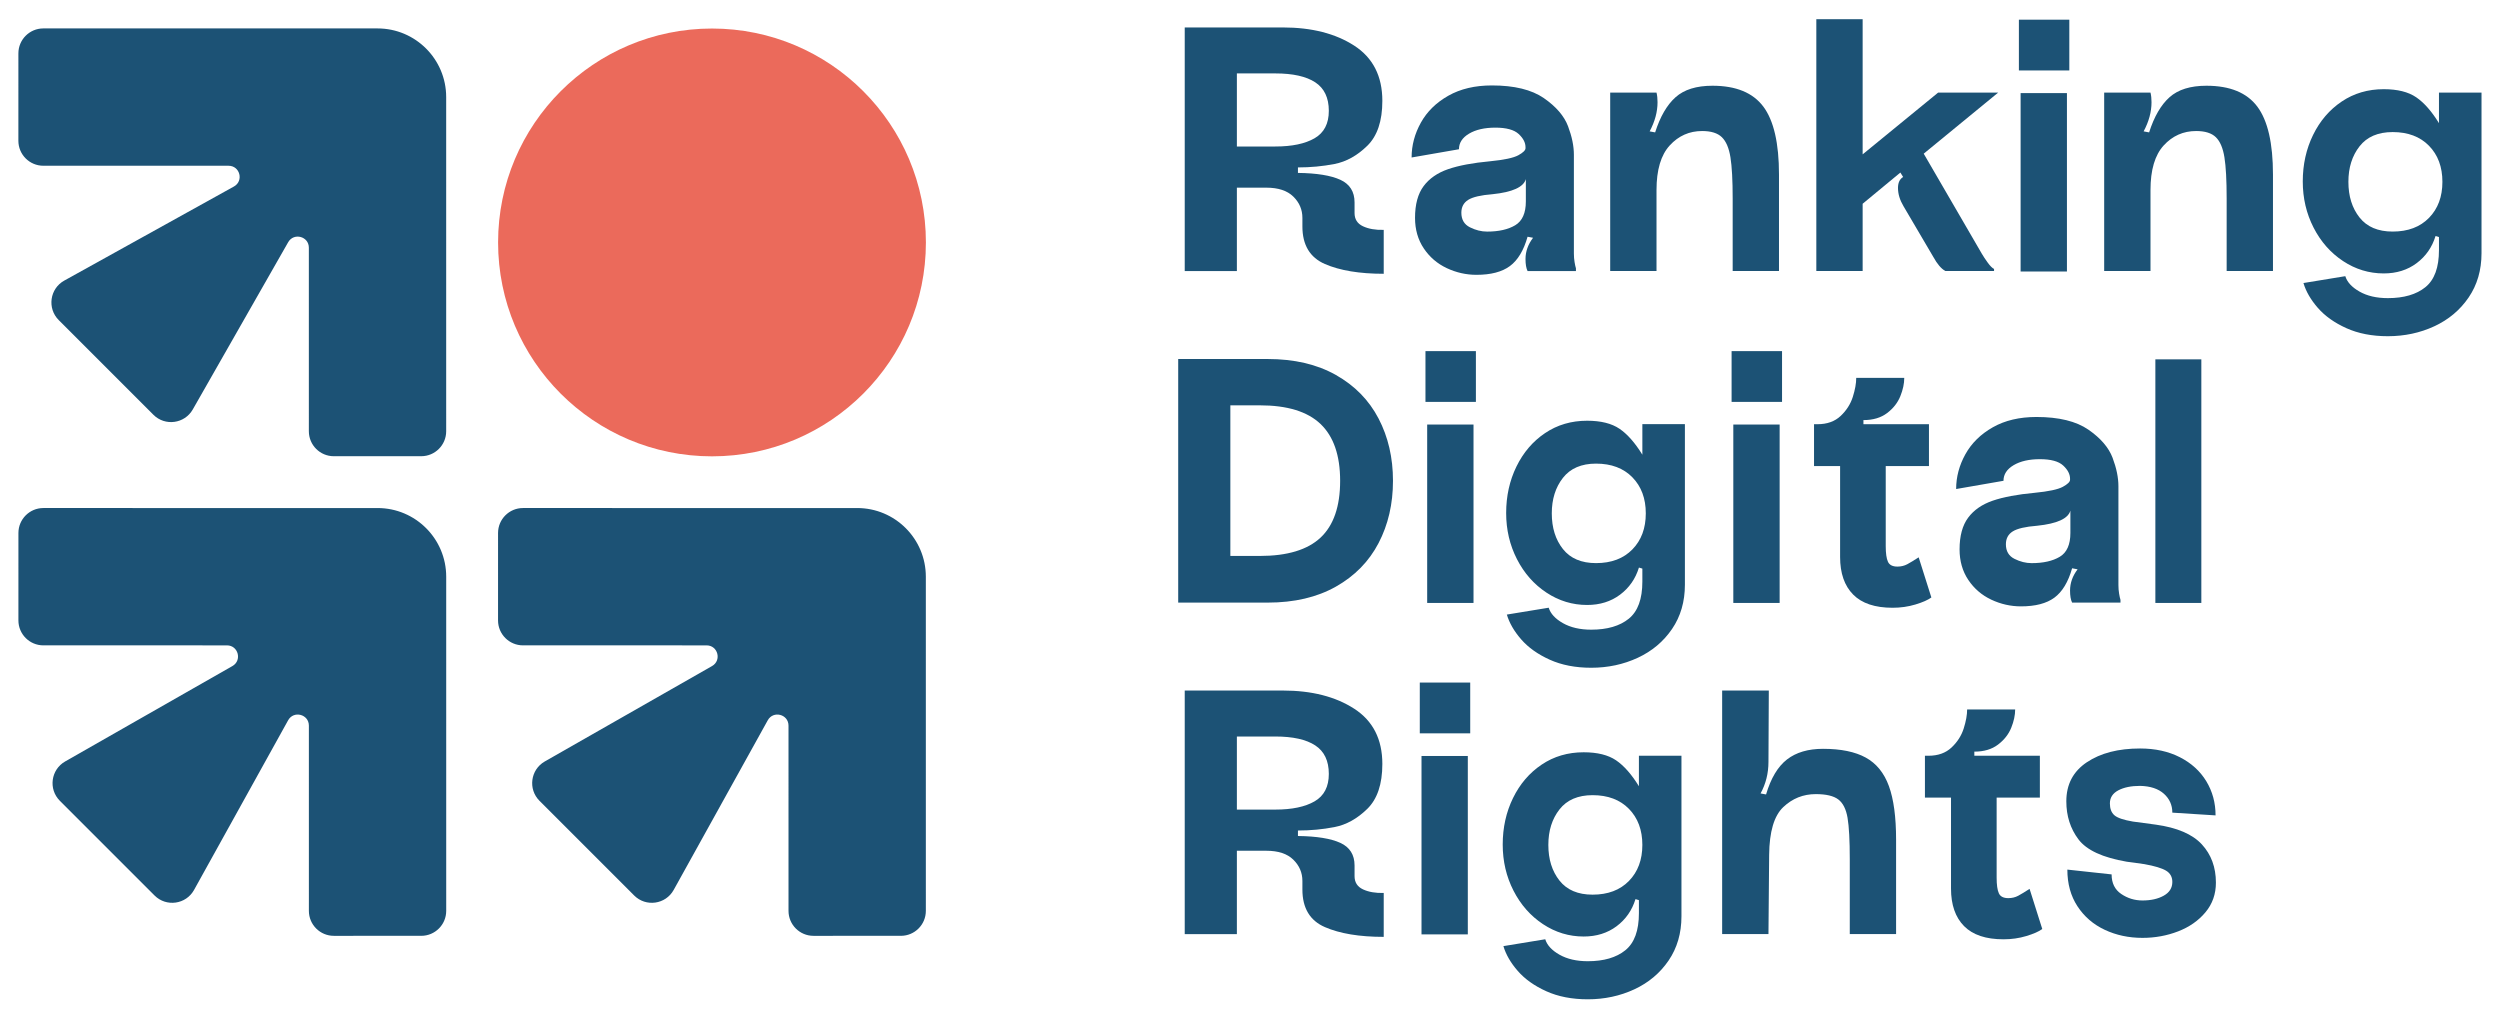
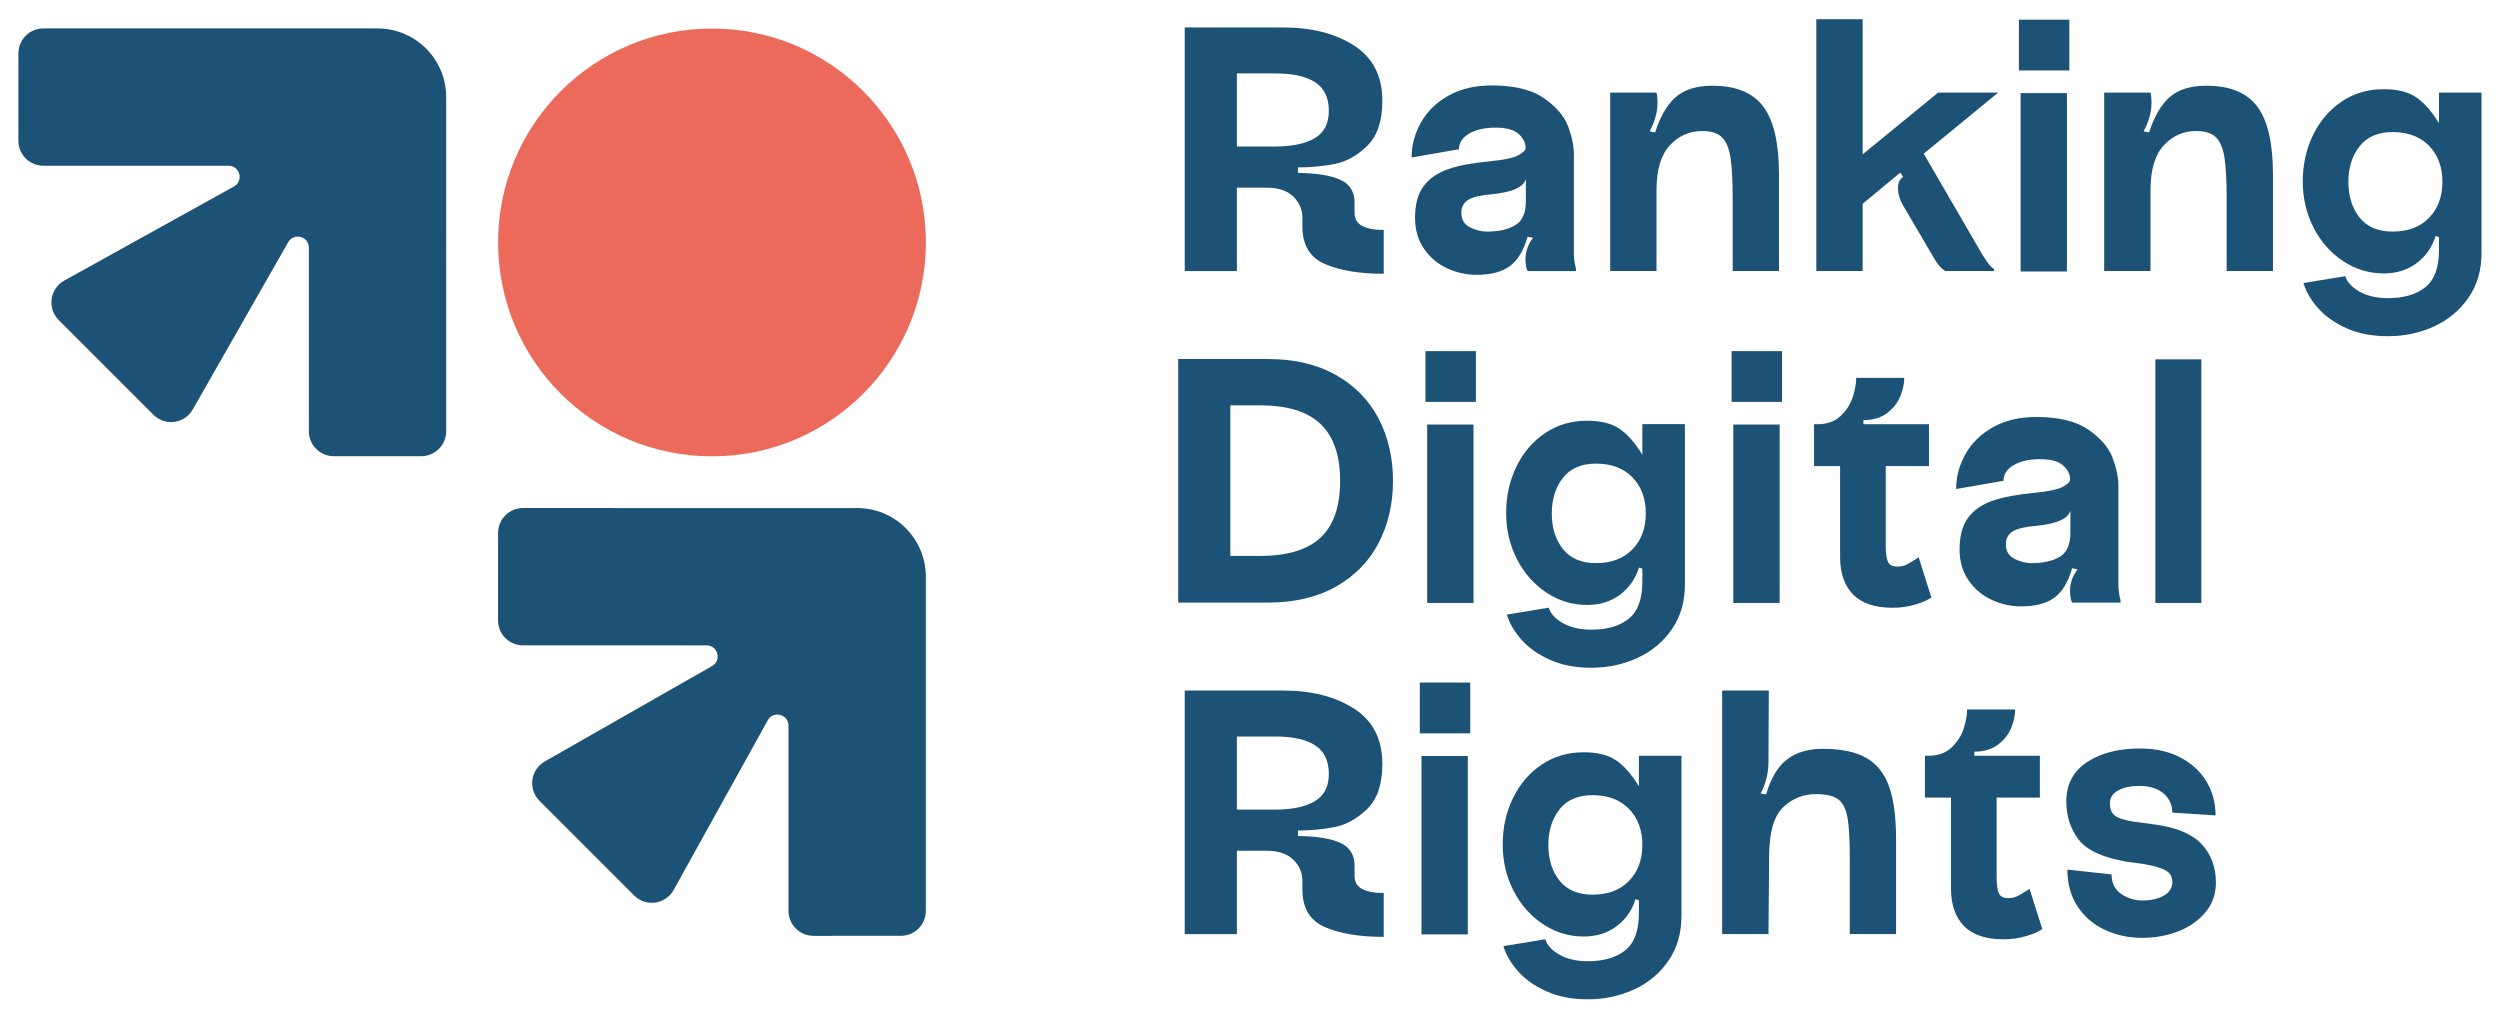
<svg xmlns="http://www.w3.org/2000/svg" xmlns:ns1="http://www.serif.com/" width="100%" height="100%" viewBox="0 0 1350 550" xml:space="preserve" style="fill-rule:evenodd;clip-rule:evenodd;stroke-linejoin:round;stroke-miterlimit:2;">
  <g transform="matrix(1,0,0,1,-1558,0)">
    <g id="Logo-blue" ns1:id="Logo blue" transform="matrix(1,0,0,1,-0.333,0)">
      <rect x="1558.33" y="0" width="1350" height="550" style="fill:none;" />
      <g transform="matrix(1,0,0,1,-74.19,-28.516)">
        <g transform="matrix(1.091,0,0,1.091,1836.4,533.865)">
-           <path d="M0,-211.74L-165.395,-211.744C-172.22,-211.744 -177.754,-206.212 -177.754,-199.387L-177.76,-156.13C-177.761,-149.304 -172.227,-143.77 -165.402,-143.77L-74.546,-143.767C-68.928,-143.766 -66.953,-136.316 -71.833,-133.532L-154.627,-86.306C-161.709,-82.266 -163.007,-72.597 -157.242,-66.832L-110.376,-19.966C-104.567,-14.157 -94.813,-15.527 -90.829,-22.711L-44.257,-106.692C-41.515,-111.636 -33.991,-109.69 -33.991,-104.036L-33.988,-12.356C-33.987,-5.53 -28.453,0.004 -21.627,0.003L21.63,-0.003C28.455,-0.004 33.987,-5.537 33.987,-12.362L33.983,-177.757C33.982,-196.525 18.768,-211.74 0,-211.74" style="fill:rgb(28,82,117);fill-rule:nonzero;" />
-         </g>
+           </g>
        <g transform="matrix(1.091,0,0,1.091,1873.46,237.798)">
          <path d="M0,-143.774L0.004,21.621C0.004,28.446 -5.528,33.979 -12.353,33.98L-55.61,33.986C-62.436,33.987 -67.97,28.453 -67.97,21.627L-67.973,-69.228C-67.974,-74.846 -75.424,-76.821 -78.207,-71.941L-125.434,10.853C-129.474,17.935 -139.143,19.233 -144.908,13.468L-191.774,-33.398C-197.583,-39.206 -196.213,-48.961 -189.029,-52.945L-105.048,-99.517C-100.104,-102.259 -102.05,-109.783 -107.704,-109.783L-199.384,-109.786C-206.21,-109.787 -211.743,-115.321 -211.743,-122.147L-211.737,-165.404C-211.736,-172.229 -206.203,-177.761 -199.378,-177.761L-33.983,-177.757C-15.215,-177.756 0,-162.542 0,-143.774" style="fill:rgb(28,82,117);fill-rule:nonzero;" />
        </g>
        <g transform="matrix(1.091,0,0,1.091,2095.4,533.864)">
          <path d="M0,-211.739L-165.395,-211.743C-172.22,-211.743 -177.753,-206.211 -177.754,-199.386L-177.76,-156.129C-177.761,-149.303 -172.227,-143.769 -165.402,-143.769L-74.546,-143.766C-68.928,-143.765 -66.953,-136.315 -71.833,-133.531L-154.627,-86.305C-161.709,-82.265 -163.007,-72.596 -157.242,-66.831L-110.376,-19.965C-104.568,-14.156 -94.813,-15.526 -90.829,-22.71L-44.257,-106.691C-41.515,-111.635 -33.991,-109.689 -33.991,-104.035L-33.988,-12.355C-33.987,-5.529 -28.453,0.004 -21.627,0.004L21.63,-0.002C28.455,-0.003 33.987,-5.536 33.987,-12.361L33.983,-177.756C33.982,-196.524 18.768,-211.739 0,-211.739" style="fill:rgb(28,82,117);fill-rule:nonzero;" />
        </g>
        <g transform="matrix(0,-1.091,-1.091,0,2017,43.922)">
          <path d="M-105.873,-105.873C-47.401,-105.873 -0.001,-58.472 -0.001,-0.001C-0.001,58.472 -47.401,105.873 -105.873,105.873C-164.345,105.873 -211.746,58.472 -211.746,-0.001C-211.746,-58.472 -164.345,-105.873 -105.873,-105.873" style="fill:rgb(235,106,91);fill-rule:nonzero;" />
        </g>
        <g transform="matrix(1.091,0,0,1.091,2342.4,116.519)">
          <path d="M0,-12.228C4.698,-14.945 7.046,-19.471 7.046,-25.812C7.046,-32.265 4.811,-36.963 0.34,-39.907C-4.134,-42.849 -10.727,-44.323 -19.442,-44.323L-38.463,-44.323L-38.463,-8.152L-19.442,-8.152C-11.181,-8.152 -4.698,-9.511 0,-12.228M23.945,31.329C26.715,32.633 30.141,33.226 34.219,33.113L34.219,54.849C22.216,54.849 12.509,53.235 5.094,50.01C-2.32,46.782 -6.03,40.584 -6.03,31.414L-6.03,27.168C-6.03,23.094 -7.528,19.585 -10.529,16.641C-13.529,13.697 -17.972,12.225 -23.86,12.225L-38.463,12.225L-38.463,53.49L-64.275,53.49L-64.275,-67.077L-15.708,-67.077C-1.442,-67.077 10.33,-64.077 19.612,-58.077C28.894,-52.076 33.538,-42.964 33.538,-30.737C33.538,-20.775 31.048,-13.358 26.067,-8.492C21.082,-3.623 15.68,-0.622 9.849,0.508C4.017,1.642 -2.012,2.207 -8.237,2.207L-8.237,4.924C1.045,5.037 8.038,6.171 12.736,8.319C17.433,10.472 19.782,14.207 19.782,19.527L19.782,24.791C19.782,27.848 21.167,30.029 23.945,31.329" style="fill:rgb(28,82,117);fill-rule:nonzero;" />
        </g>
        <g transform="matrix(1.091,0,0,1.091,2450.74,101.424)">
          <path d="M0,44.661C3.507,42.567 5.264,38.631 5.264,32.859L5.264,21.82C4.131,25.784 -1.357,28.273 -11.205,29.293C-16.98,29.746 -21.001,30.68 -23.265,32.093C-25.528,33.51 -26.659,35.634 -26.659,38.461C-26.659,41.859 -25.245,44.264 -22.414,45.68C-19.587,47.097 -16.757,47.802 -13.923,47.802C-8.152,47.802 -3.511,46.757 0,44.661M-33.878,65.887C-38.576,63.68 -42.367,60.426 -45.254,56.123C-48.141,51.822 -49.587,46.783 -49.587,41.009C-49.587,34.331 -48.17,29.096 -45.339,25.302C-42.512,21.51 -38.463,18.707 -33.198,16.895C-27.934,15.087 -21.001,13.783 -12.396,12.99C-5.491,12.311 -0.847,11.321 1.531,10.019C3.908,8.719 5.094,7.557 5.094,6.537L5.094,6.028C5.094,3.765 3.961,1.586 1.701,-0.51C-0.567,-2.603 -4.414,-3.652 -9.849,-3.652C-15.17,-3.652 -19.502,-2.658 -22.839,-0.68C-26.18,1.302 -27.849,3.878 -27.849,7.047L-51.284,11.123C-51.284,5.123 -49.753,-0.621 -46.699,-6.114C-43.642,-11.604 -39.115,-16.048 -33.113,-19.443C-27.115,-22.841 -19.927,-24.538 -11.546,-24.538C-0.453,-24.538 8.123,-22.442 14.181,-18.255C20.236,-14.066 24.225,-9.425 26.152,-4.331C28.076,0.764 29.039,5.463 29.039,9.764L29.039,58.67C29.039,60.142 29.149,61.556 29.379,62.915C29.603,64.273 29.829,65.294 30.056,65.972L30.056,67.33L6.115,67.33C5.434,65.972 5.094,63.993 5.094,61.388C5.094,57.652 6.338,54.143 8.832,50.859L6.115,50.349C4.187,57.142 1.275,61.981 -2.632,64.868C-6.536,67.756 -12.056,69.199 -19.187,69.199C-24.281,69.199 -29.181,68.094 -33.878,65.887" style="fill:rgb(28,82,117);fill-rule:nonzero;" />
        </g>
        <g transform="matrix(1.091,0,0,1.091,2527.04,171.154)">
          <path d="M0,-84.906C0.34,-83.547 0.507,-81.962 0.507,-80.152C0.507,-75.397 -0.794,-70.583 -3.397,-65.717L-0.68,-65.209C1.807,-73.019 5.179,-78.82 9.423,-82.614C13.668,-86.406 19.754,-88.303 27.679,-88.303C39.338,-88.303 47.744,-84.848 52.896,-77.945C58.047,-71.038 60.622,-59.829 60.622,-44.321L60.622,3.397L37.697,3.397L37.697,-32.434C37.697,-41.491 37.329,-48.312 36.592,-52.896C35.855,-57.482 34.442,-60.793 32.348,-62.83C30.251,-64.869 26.999,-65.887 22.584,-65.887C16.243,-65.887 10.894,-63.51 6.536,-58.756C2.179,-54 0,-46.64 0,-36.68L0,3.397L-22.925,3.397L-22.925,-84.906L0,-84.906Z" style="fill:rgb(28,82,117);fill-rule:nonzero;" />
        </g>
        <g transform="matrix(1.091,0,0,1.091,2638.35,174.858)">
          <path d="M0,-124.643L0,-57.736L37.361,-88.302L67.077,-88.302L30.229,-58.076L58.929,-8.66C59.719,-7.301 60.711,-5.799 61.897,-4.161C63.088,-2.518 64.133,-1.47 65.04,-1.018L65.04,0L40.928,0C38.888,-1.13 36.907,-3.452 34.984,-6.963L20.211,-32.094C18.397,-35.152 17.494,-38.149 17.494,-41.095C17.494,-43.697 18.34,-45.51 20.041,-46.529L18.68,-48.736L0,-33.283L0,0L-22.925,0L-22.925,-124.643L0,-124.643Z" style="fill:rgb(28,82,117);fill-rule:nonzero;" />
        </g>
        <g transform="matrix(1.091,0,0,1.091,1260.5,-678.694)">
          <path d="M1364.04,782.607L1341.11,782.607L1341.11,694.304L1364.04,694.304L1364.04,782.607ZM1365.22,683.096L1340.26,683.096L1340.26,657.964L1365.22,657.964L1365.22,683.096Z" style="fill:rgb(28,82,117);fill-rule:nonzero;" />
        </g>
        <g transform="matrix(1.091,0,0,1.091,2793.79,171.154)">
          <path d="M0,-84.906C0.34,-83.547 0.507,-81.962 0.507,-80.152C0.507,-75.397 -0.794,-70.583 -3.397,-65.717L-0.68,-65.209C1.807,-73.019 5.179,-78.82 9.423,-82.614C13.668,-86.406 19.754,-88.303 27.679,-88.303C39.338,-88.303 47.744,-84.848 52.896,-77.945C58.047,-71.038 60.622,-59.829 60.622,-44.321L60.622,3.397L37.697,3.397L37.697,-32.434C37.697,-41.491 37.329,-48.312 36.592,-52.896C35.855,-57.482 34.442,-60.793 32.348,-62.83C30.251,-64.869 26.999,-65.887 22.584,-65.887C16.243,-65.887 10.894,-63.51 6.536,-58.756C2.179,-54 0,-46.64 0,-36.68L0,3.397L-22.925,3.397L-22.925,-84.906L0,-84.906Z" style="fill:rgb(28,82,117);fill-rule:nonzero;" />
        </g>
        <g transform="matrix(1.091,0,0,1.091,2906.68,140.78)">
          <path d="M0,4.756C3.677,9.399 9.14,11.717 16.385,11.717C23.97,11.717 29.971,9.454 34.385,4.924C38.803,0.399 41.01,-5.544 41.01,-12.906C41.01,-20.262 38.803,-26.207 34.385,-30.736C29.971,-35.262 23.97,-37.528 16.385,-37.528C9.14,-37.528 3.677,-35.177 0,-30.481C-3.681,-25.782 -5.52,-19.924 -5.52,-12.906C-5.52,-5.773 -3.681,0.115 0,4.756M-23.01,-36.086C-19.616,-43.047 -14.89,-48.566 -8.832,-52.642C-2.777,-56.718 4.159,-58.755 11.971,-58.755C18.762,-58.755 24.111,-57.423 28.019,-54.764C31.923,-52.104 35.685,-47.828 39.309,-41.943L39.309,-57.056L60.367,-57.056L60.367,22.416C60.367,30.795 58.245,38.094 54.001,44.322C49.753,50.547 44.092,55.301 37.017,58.587C29.943,61.869 22.273,63.511 14.008,63.511C6.196,63.511 -0.652,62.179 -6.54,59.52C-12.428,56.86 -17.125,53.519 -20.633,49.502C-24.143,45.481 -26.52,41.377 -27.764,37.189L-7.05,33.793C-6.143,36.736 -3.794,39.283 0,41.435C3.791,43.584 8.46,44.662 14.008,44.662C21.933,44.662 28.129,42.848 32.603,39.228C37.074,35.604 39.309,29.493 39.309,20.888L39.309,14.435L37.612,13.924C35.916,19.474 32.798,23.945 28.274,27.34C23.743,30.736 18.308,32.435 11.971,32.435C4.726,32.435 -1.984,30.398 -8.152,26.322C-14.323,22.246 -19.191,16.727 -22.755,9.765C-26.322,2.802 -28.104,-4.809 -28.104,-13.074C-28.104,-21.451 -26.407,-29.123 -23.01,-36.086" style="fill:rgb(28,82,117);fill-rule:nonzero;" />
        </g>
        <g transform="matrix(1.091,0,0,1.091,2345.64,257.492)">
          <path d="M0,56.208C6.451,50.154 9.679,40.785 9.679,28.104C9.679,15.538 6.451,6.171 0,-0C-6.455,-6.169 -16.473,-9.255 -30.056,-9.255L-44.662,-9.255L-44.662,65.293L-30.056,65.293C-16.473,65.293 -6.455,62.266 0,56.208M-70.474,-32.18L-26.152,-32.18C-13.019,-32.18 -1.782,-29.547 7.557,-24.283C16.895,-19.019 23.945,-11.829 28.699,-2.717C33.453,6.396 35.831,16.67 35.831,28.104C35.831,39.54 33.453,49.813 28.699,58.925C23.945,68.039 16.895,75.227 7.557,80.491C-1.782,85.756 -13.019,88.388 -26.152,88.388L-70.474,88.388L-70.474,-32.18Z" style="fill:rgb(28,82,117);fill-rule:nonzero;" />
        </g>
        <g transform="matrix(1.091,0,0,1.091,1260.5,-320.627)">
          <path d="M1070.32,618.454L1047.39,618.454L1047.39,530.151L1070.32,530.151L1070.32,618.454ZM1071.5,518.943L1046.54,518.943L1046.54,493.811L1071.5,493.811L1071.5,518.943Z" style="fill:rgb(28,82,117);fill-rule:nonzero;" />
        </g>
        <g transform="matrix(1.091,0,0,1.091,2476.51,319.813)">
          <path d="M0,4.756C3.677,9.399 9.14,11.717 16.385,11.717C23.97,11.717 29.971,9.454 34.385,4.924C38.803,0.399 41.01,-5.544 41.01,-12.906C41.01,-20.262 38.803,-26.207 34.385,-30.736C29.971,-35.262 23.97,-37.527 16.385,-37.527C9.14,-37.527 3.677,-35.177 0,-30.481C-3.681,-25.782 -5.519,-19.924 -5.519,-12.906C-5.519,-5.773 -3.681,0.115 0,4.756M-23.01,-36.086C-19.616,-43.047 -14.89,-48.566 -8.832,-52.642C-2.777,-56.718 4.159,-58.755 11.971,-58.755C18.762,-58.755 24.111,-57.423 28.019,-54.764C31.923,-52.104 35.685,-47.828 39.309,-41.943L39.309,-57.056L60.367,-57.056L60.367,22.416C60.367,30.795 58.245,38.094 54.001,44.322C49.753,50.547 44.092,55.301 37.017,58.587C29.943,61.869 22.273,63.511 14.008,63.511C6.196,63.511 -0.652,62.179 -6.54,59.52C-12.428,56.86 -17.125,53.519 -20.632,49.502C-24.143,45.481 -26.52,41.377 -27.764,37.189L-7.05,33.793C-6.143,36.736 -3.794,39.283 0,41.435C3.791,43.584 8.46,44.662 14.008,44.662C21.933,44.662 28.129,42.849 32.603,39.228C37.074,35.604 39.309,29.493 39.309,20.888L39.309,14.435L37.613,13.924C35.916,19.474 32.798,23.945 28.274,27.341C23.743,30.736 18.308,32.435 11.971,32.435C4.726,32.435 -1.984,30.398 -8.152,26.322C-14.323,22.246 -19.191,16.727 -22.755,9.765C-26.322,2.802 -28.104,-4.809 -28.104,-13.074C-28.104,-21.451 -26.407,-29.122 -23.01,-36.086" style="fill:rgb(28,82,117);fill-rule:nonzero;" />
        </g>
        <g transform="matrix(1.091,0,0,1.091,1260.5,-320.627)">
          <path d="M1221.84,618.454L1198.91,618.454L1198.91,530.151L1221.84,530.151L1221.84,618.454ZM1223.03,518.943L1198.06,518.943L1198.06,493.811L1223.03,493.811L1223.03,518.943Z" style="fill:rgb(28,82,117);fill-rule:nonzero;" />
        </g>
        <g transform="matrix(1.091,0,0,1.091,2633.22,239.713)">
          <path d="M0,100.698C-4.304,96.342 -6.455,90.143 -6.455,82.104L-6.455,37.104L-19.361,37.104L-19.361,16.386L-17.66,16.386C-12.906,16.386 -9.087,15.027 -6.2,12.31C-3.312,9.593 -1.304,6.451 -0.17,2.885C0.96,-0.681 1.527,-3.823 1.527,-6.538L25.302,-6.538C25.302,-3.708 24.65,-0.681 23.35,2.547C22.046,5.772 19.867,8.548 16.81,10.867C13.753,13.189 9.849,14.347 5.094,14.347L5.094,16.386L37.527,16.386L37.527,37.104L16.13,37.104L16.13,76.67C16.13,80.294 16.498,82.896 17.235,84.481C17.968,86.069 19.527,86.859 21.904,86.859C23.715,86.859 25.358,86.464 26.829,85.67C28.299,84.878 30.166,83.746 32.433,82.273L38.718,102.142C37.017,103.389 34.385,104.549 30.821,105.622C27.254,106.698 23.488,107.236 19.527,107.236C10.809,107.236 4.301,105.055 0,100.698" style="fill:rgb(28,82,117);fill-rule:nonzero;" />
        </g>
        <g transform="matrix(1.091,0,0,1.091,2744.79,280.458)">
          <path d="M0,44.661C3.507,42.567 5.264,38.631 5.264,32.859L5.264,21.82C4.131,25.784 -1.357,28.273 -11.205,29.293C-16.98,29.746 -21.001,30.68 -23.265,32.093C-25.528,33.51 -26.659,35.634 -26.659,38.461C-26.659,41.859 -25.245,44.264 -22.414,45.679C-19.587,47.097 -16.757,47.802 -13.923,47.802C-8.152,47.802 -3.511,46.756 0,44.661M-33.878,65.887C-38.576,63.68 -42.367,60.426 -45.254,56.123C-48.141,51.822 -49.587,46.783 -49.587,41.008C-49.587,34.331 -48.17,29.096 -45.339,25.302C-42.512,21.51 -38.463,18.707 -33.198,16.895C-27.934,15.087 -21.001,13.783 -12.396,12.99C-5.491,12.311 -0.847,11.321 1.531,10.019C3.908,8.719 5.094,7.557 5.094,6.537L5.094,6.028C5.094,3.764 3.961,1.586 1.701,-0.51C-0.567,-2.603 -4.414,-3.652 -9.849,-3.652C-15.17,-3.652 -19.502,-2.658 -22.839,-0.68C-26.18,1.302 -27.849,3.878 -27.849,7.047L-51.284,11.123C-51.284,5.123 -49.753,-0.621 -46.699,-6.114C-43.642,-11.604 -39.115,-16.048 -33.113,-19.444C-27.115,-22.841 -19.927,-24.538 -11.546,-24.538C-0.453,-24.538 8.123,-22.442 14.181,-18.255C20.236,-14.066 24.225,-9.425 26.152,-4.331C28.076,0.764 29.039,5.463 29.039,9.764L29.039,58.67C29.039,60.142 29.149,61.556 29.379,62.915C29.603,64.273 29.829,65.293 30.056,65.972L30.056,67.33L6.115,67.33C5.434,65.972 5.094,63.993 5.094,61.388C5.094,57.652 6.338,54.143 8.832,50.859L6.115,50.349C4.187,57.142 1.275,61.981 -2.632,64.868C-6.536,67.756 -12.056,69.199 -19.187,69.199C-24.281,69.199 -29.181,68.094 -33.878,65.887" style="fill:rgb(28,82,117);fill-rule:nonzero;" />
        </g>
        <g transform="matrix(1.091,0,0,1.091,1260.5,-316.18)">
          <rect x="1407.81" y="493.81" width="22.755" height="120.568" style="fill:rgb(28,82,117);" />
        </g>
        <g transform="matrix(1.091,0,0,1.091,2342.4,474.587)">
          <path d="M0,-12.228C4.698,-14.945 7.046,-19.471 7.046,-25.812C7.046,-32.265 4.811,-36.963 0.34,-39.907C-4.134,-42.849 -10.727,-44.323 -19.442,-44.323L-38.463,-44.323L-38.463,-8.152L-19.442,-8.152C-11.181,-8.152 -4.698,-9.511 0,-12.228M23.945,31.329C26.715,32.633 30.141,33.226 34.219,33.113L34.219,54.849C22.216,54.849 12.509,53.235 5.094,50.01C-2.32,46.782 -6.03,40.584 -6.03,31.414L-6.03,27.168C-6.03,23.094 -7.528,19.585 -10.529,16.641C-13.529,13.697 -17.972,12.225 -23.86,12.225L-38.463,12.225L-38.463,53.49L-64.275,53.49L-64.275,-67.077L-15.708,-67.077C-1.442,-67.077 10.33,-64.077 19.612,-58.077C28.894,-52.076 33.538,-42.964 33.538,-30.737C33.538,-20.775 31.048,-13.358 26.067,-8.492C21.082,-3.623 15.68,-0.622 9.849,0.508C4.017,1.642 -2.012,2.207 -8.237,2.207L-8.237,4.924C1.045,5.037 8.038,6.171 12.736,8.319C17.433,10.472 19.782,14.207 19.782,19.527L19.782,24.791C19.782,27.848 21.167,30.029 23.945,31.329" style="fill:rgb(28,82,117);fill-rule:nonzero;" />
        </g>
        <g transform="matrix(1.091,0,0,1.091,1260.5,37.441)">
          <path d="M1067.5,454.301L1044.58,454.301L1044.58,365.998L1067.5,365.998L1067.5,454.301ZM1068.69,354.79L1043.73,354.79L1043.73,329.658L1068.69,329.658L1068.69,354.79Z" style="fill:rgb(28,82,117);fill-rule:nonzero;" />
        </g>
        <g transform="matrix(1.091,0,0,1.091,2474.65,498.847)">
          <path d="M0,4.756C3.677,9.399 9.14,11.717 16.385,11.717C23.97,11.717 29.971,9.454 34.385,4.924C38.803,0.399 41.01,-5.544 41.01,-12.906C41.01,-20.262 38.803,-26.207 34.385,-30.736C29.971,-35.262 23.97,-37.527 16.385,-37.527C9.14,-37.527 3.677,-35.177 0,-30.481C-3.681,-25.782 -5.519,-19.924 -5.519,-12.906C-5.519,-5.773 -3.681,0.115 0,4.756M-23.01,-36.086C-19.616,-43.047 -14.89,-48.566 -8.832,-52.642C-2.777,-56.718 4.159,-58.755 11.971,-58.755C18.762,-58.755 24.111,-57.423 28.019,-54.764C31.923,-52.104 35.685,-47.828 39.309,-41.943L39.309,-57.056L60.367,-57.056L60.367,22.416C60.367,30.795 58.245,38.094 54.001,44.322C49.753,50.547 44.092,55.301 37.017,58.587C29.943,61.869 22.273,63.511 14.008,63.511C6.196,63.511 -0.652,62.179 -6.54,59.52C-12.428,56.86 -17.125,53.519 -20.632,49.502C-24.143,45.481 -26.52,41.377 -27.764,37.189L-7.05,33.793C-6.143,36.736 -3.794,39.283 0,41.435C3.791,43.584 8.46,44.662 14.008,44.662C21.933,44.662 28.129,42.848 32.603,39.228C37.074,35.604 39.309,29.493 39.309,20.888L39.309,14.435L37.613,13.924C35.916,19.474 32.798,23.945 28.274,27.341C23.743,30.736 18.309,32.435 11.971,32.435C4.726,32.435 -1.984,30.398 -8.152,26.322C-14.323,22.246 -19.191,16.727 -22.755,9.765C-26.322,2.802 -28.104,-4.809 -28.104,-13.074C-28.104,-21.451 -26.407,-29.123 -23.01,-36.086" style="fill:rgb(28,82,117);fill-rule:nonzero;" />
        </g>
        <g transform="matrix(1.091,0,0,1.091,2587.68,532.927)">
          <path d="M0,-120.568L-0.17,-85.248C-0.17,-79.585 -1.474,-74.379 -4.078,-69.624L-1.36,-69.114C1.017,-77.151 4.471,-82.925 8.998,-86.436C13.526,-89.943 19.47,-91.701 26.829,-91.701C35.66,-91.701 42.707,-90.257 47.971,-87.37C53.236,-84.482 57.058,-79.783 59.435,-73.275C61.812,-66.764 62.999,-57.907 62.999,-46.7L62.999,0L40.075,0L40.075,-37.02C40.075,-46.415 39.706,-53.264 38.973,-57.567C38.232,-61.868 36.705,-64.895 34.385,-66.652C32.065,-68.406 28.359,-69.284 23.265,-69.284C17.037,-69.284 11.659,-67.132 7.131,-62.831C2.604,-58.527 0.28,-50.661 0.17,-39.227L-0.17,0L-23.095,0L-23.095,-120.568L0,-120.568Z" style="fill:rgb(28,82,117);fill-rule:nonzero;" />
        </g>
        <g transform="matrix(1.091,0,0,1.091,2693.11,418.747)">
          <path d="M0,100.698C-4.304,96.342 -6.455,90.143 -6.455,82.104L-6.455,37.104L-19.361,37.104L-19.361,16.386L-17.66,16.386C-12.906,16.386 -9.087,15.027 -6.2,12.31C-3.312,9.593 -1.304,6.451 -0.17,2.885C0.96,-0.681 1.527,-3.823 1.527,-6.538L25.302,-6.538C25.302,-3.708 24.65,-0.681 23.35,2.547C22.046,5.772 19.867,8.548 16.81,10.867C13.753,13.189 9.849,14.347 5.094,14.347L5.094,16.386L37.527,16.386L37.527,37.104L16.13,37.104L16.13,76.67C16.13,80.294 16.498,82.896 17.235,84.481C17.968,86.069 19.527,86.859 21.904,86.859C23.715,86.859 25.358,86.464 26.829,85.67C28.299,84.878 30.166,83.746 32.433,82.273L38.718,102.142C37.017,103.389 34.385,104.549 30.821,105.622C27.254,106.697 23.488,107.236 19.527,107.236C10.809,107.236 4.301,105.055 0,100.698" style="fill:rgb(28,82,117);fill-rule:nonzero;" />
        </g>
        <g transform="matrix(1.091,0,0,1.091,2809.66,530.243)">
          <path d="M0,-85.079C5.658,-82.192 10.019,-78.227 13.076,-73.192C16.133,-68.154 17.66,-62.519 17.66,-56.295L-3.738,-57.653C-3.738,-61.389 -5.123,-64.501 -7.897,-66.994C-10.671,-69.482 -14.603,-70.784 -19.697,-70.899C-24.115,-70.899 -27.711,-70.161 -30.481,-68.692C-33.259,-67.219 -34.644,-65.066 -34.644,-62.239C-34.644,-59.634 -33.907,-57.68 -32.433,-56.38C-30.966,-55.078 -27.909,-54.029 -23.265,-53.239L-11.886,-51.711C-1.36,-50.237 6.224,-46.981 10.869,-41.945C15.51,-36.908 17.83,-30.595 17.83,-23.012C17.83,-17.35 16.101,-12.454 12.651,-8.324C9.197,-4.189 4.698,-1.047 -0.85,1.102C-6.398,3.25 -12.286,4.329 -18.51,4.329C-25.302,4.329 -31.53,2.997 -37.191,0.338C-42.852,-2.321 -47.351,-6.2 -50.688,-11.294C-54.029,-16.389 -55.698,-22.445 -55.698,-29.464L-33.793,-27.087C-33.793,-22.783 -32.21,-19.557 -29.039,-17.409C-25.869,-15.257 -22.361,-14.181 -18.51,-14.181C-14.323,-14.181 -10.812,-14.971 -7.982,-16.559C-5.155,-18.142 -3.738,-20.406 -3.738,-23.352C-3.738,-25.84 -4.783,-27.709 -6.876,-28.956C-8.974,-30.2 -12.566,-31.275 -17.66,-32.182L-26.322,-33.37C-38.208,-35.409 -46.164,-39.086 -50.182,-44.409C-54.199,-49.729 -56.208,-56.011 -56.208,-63.258C-56.208,-71.635 -52.814,-78.088 -46.019,-82.617C-39.228,-87.143 -30.456,-89.408 -19.697,-89.408C-12.226,-89.408 -5.661,-87.966 0,-85.079" style="fill:rgb(28,82,117);fill-rule:nonzero;" />
        </g>
      </g>
    </g>
  </g>
</svg>